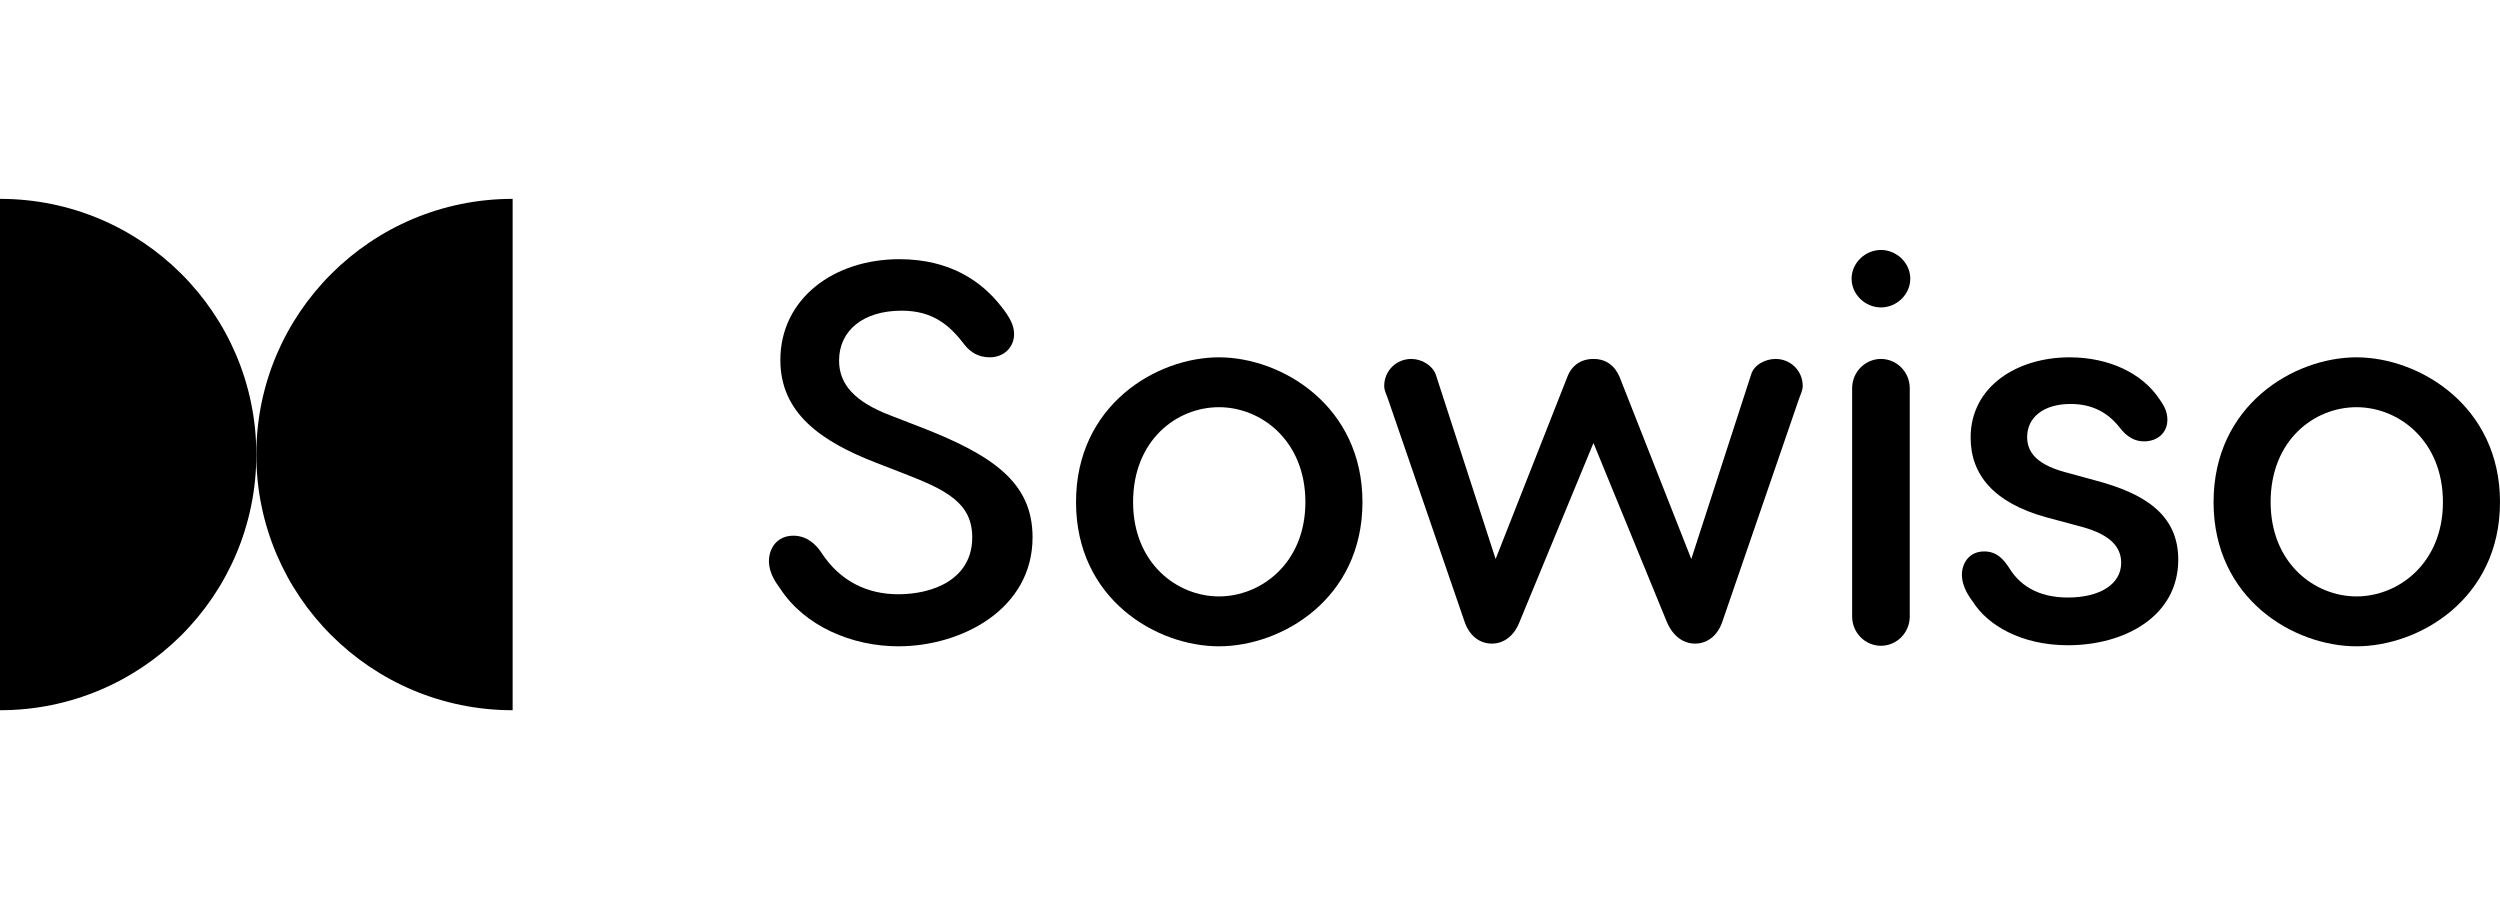
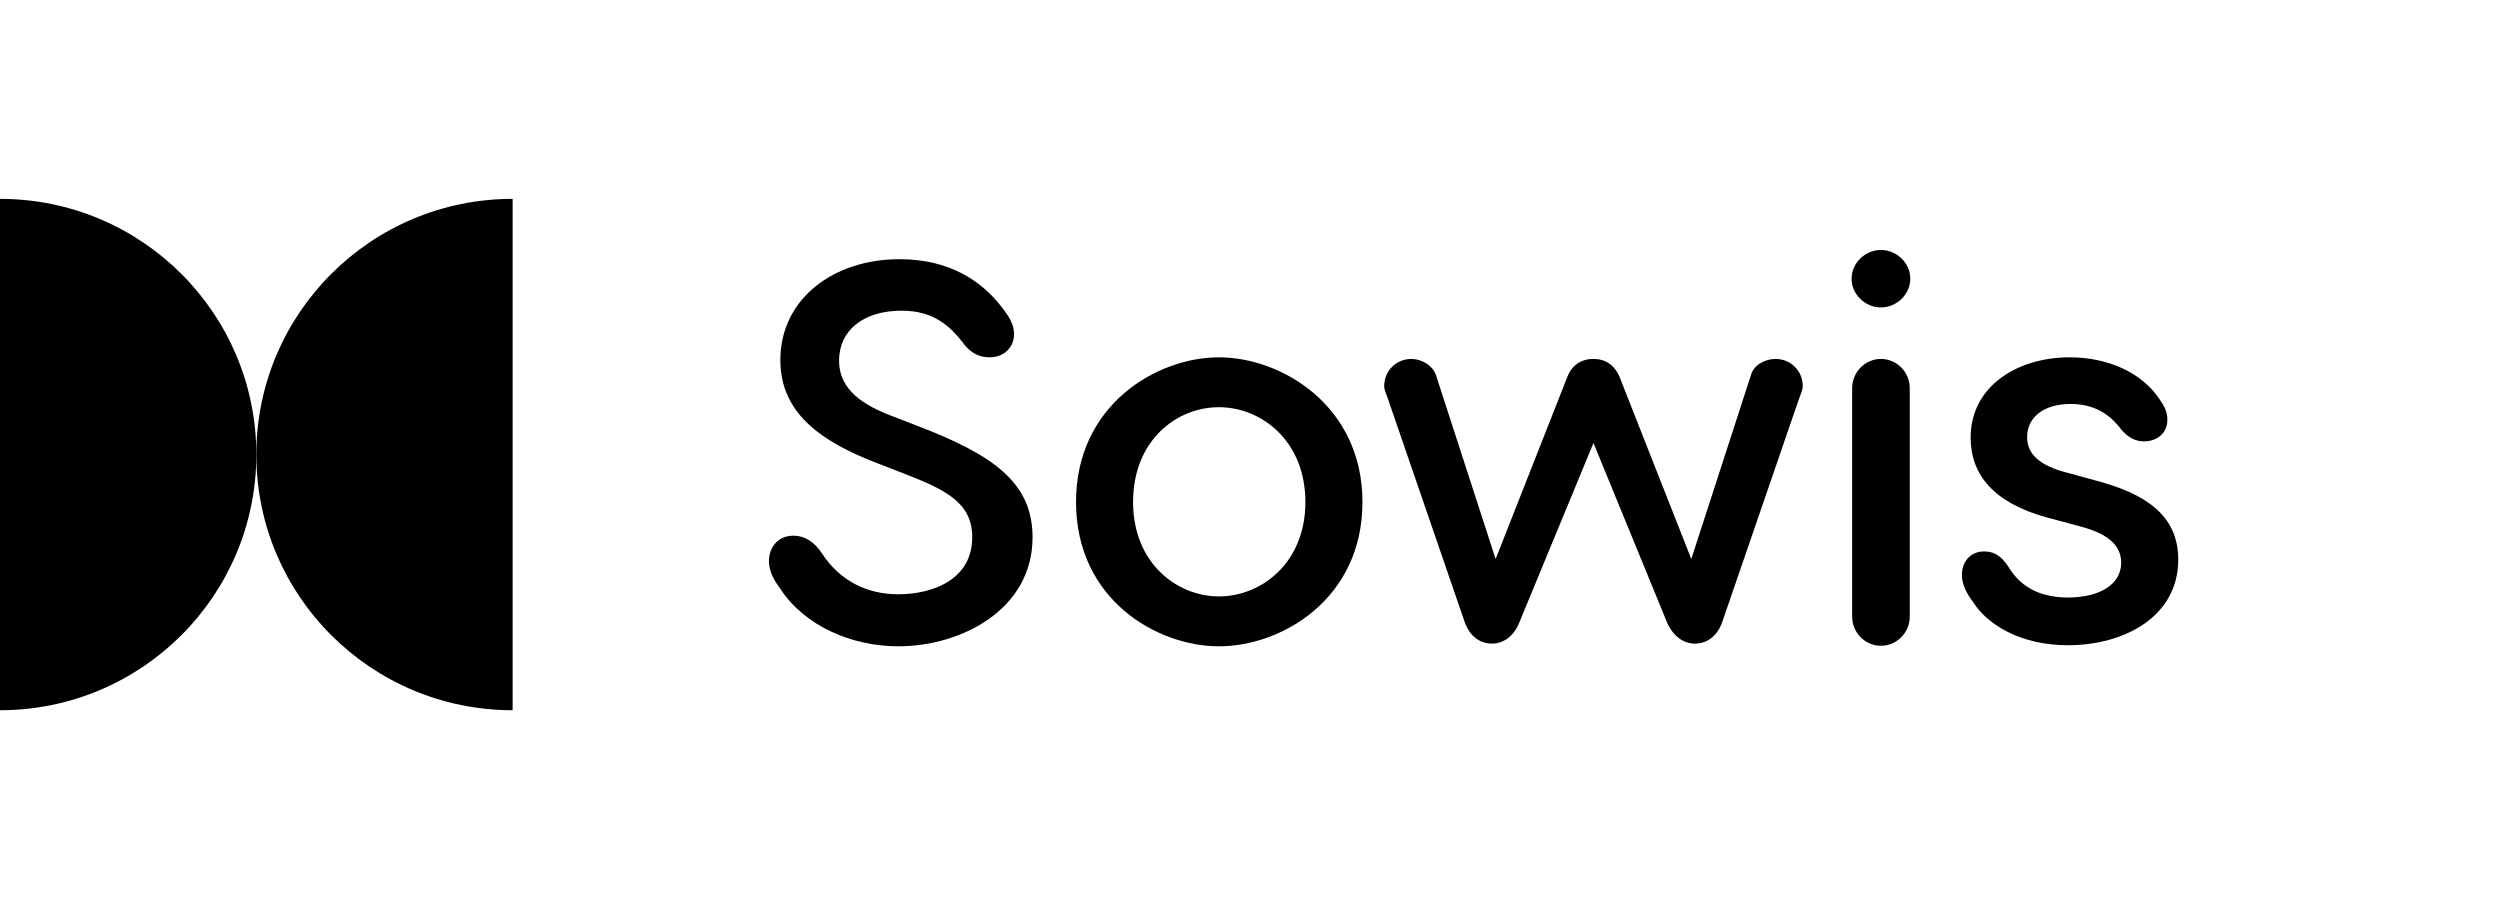
<svg xmlns="http://www.w3.org/2000/svg" width="132" height="48" viewBox="0 0 132 48" fill="none">
  <path d="M52.883 16.204C53.314 16.748 53.544 17.177 53.544 17.635C53.544 18.322 53.027 18.866 52.252 18.866C51.678 18.866 51.248 18.609 50.932 18.208C50.128 17.148 49.239 16.404 47.603 16.404C45.565 16.404 44.303 17.464 44.303 19.038C44.303 20.298 45.135 21.214 47 21.929L48.406 22.473C52.453 24.019 54.519 25.48 54.519 28.371C54.519 32.178 50.76 34.125 47.431 34.125C44.991 34.125 42.495 33.066 41.203 31.091C40.974 30.776 40.6 30.261 40.6 29.631C40.6 28.944 41.031 28.285 41.892 28.285C42.581 28.285 43.069 28.715 43.384 29.201C44.36 30.69 45.795 31.377 47.431 31.377C49.239 31.377 51.334 30.604 51.334 28.371C51.334 26.567 49.985 25.88 47.775 25.022L46.226 24.421C43.356 23.304 41.203 21.815 41.203 19.01C41.203 15.775 44.016 13.685 47.488 13.685C50.129 13.685 51.822 14.83 52.883 16.204Z" fill="black" />
  <path d="M71.938 26.51C71.938 31.634 67.662 34.125 64.362 34.125C61.061 34.125 56.814 31.634 56.814 26.51C56.814 21.386 61.061 18.867 64.362 18.867C67.662 18.867 71.938 21.415 71.938 26.51ZM59.827 26.51C59.827 29.745 62.152 31.491 64.362 31.491C66.572 31.491 68.925 29.745 68.925 26.51C68.925 23.276 66.6 21.5 64.362 21.5C62.123 21.5 59.827 23.247 59.827 26.51Z" fill="black" />
  <path d="M81.141 24L82.757 19.897C82.986 19.296 83.474 18.952 84.134 18.952C84.794 18.952 85.254 19.296 85.512 19.897L89.3 29.516L92.457 19.783C92.601 19.267 93.204 18.952 93.749 18.952C94.552 18.952 95.184 19.582 95.184 20.384C95.184 20.613 95.069 20.813 94.983 21.071L90.936 32.837C90.678 33.581 90.133 33.982 89.501 33.982C88.87 33.982 88.325 33.581 88.009 32.837L84.135 23.39L80.232 32.837C79.945 33.581 79.399 33.982 78.768 33.982C78.137 33.982 77.591 33.581 77.333 32.837L73.287 21.071C73.2 20.813 73.086 20.613 73.086 20.384C73.086 19.582 73.717 18.952 74.52 18.952C75.066 18.952 75.64 19.296 75.812 19.783L78.969 29.516L81.141 24Z" fill="black" />
  <path d="M97.764 14.715C97.764 13.885 98.482 13.198 99.314 13.198C100.146 13.198 100.863 13.885 100.863 14.715C100.863 15.546 100.146 16.232 99.314 16.232C98.481 16.232 97.764 15.545 97.764 14.715ZM100.835 20.498V32.551C100.835 33.41 100.146 34.097 99.314 34.097C98.482 34.097 97.793 33.41 97.793 32.551V20.498C97.793 19.64 98.482 18.952 99.314 18.952C100.146 18.952 100.835 19.64 100.835 20.498Z" fill="black" />
  <path d="M114.036 21.099C114.208 21.357 114.438 21.672 114.438 22.159C114.438 22.874 113.893 23.304 113.204 23.304C112.745 23.304 112.314 23.104 111.883 22.531C111.31 21.816 110.506 21.329 109.329 21.329C107.894 21.329 107.033 22.044 107.033 23.075C107.033 23.791 107.435 24.478 108.956 24.907L110.735 25.394C113.175 26.053 115.012 27.141 115.012 29.545C115.012 32.552 112.17 34.069 109.186 34.069C106.689 34.069 104.938 32.98 104.192 31.807C104.049 31.607 103.589 31.034 103.589 30.347C103.589 29.746 103.963 29.116 104.766 29.116C105.426 29.116 105.77 29.517 106.058 29.946C106.775 31.149 107.952 31.549 109.186 31.549C110.851 31.549 111.998 30.862 111.998 29.717C111.998 28.858 111.396 28.229 109.961 27.828L108.038 27.312C105.254 26.539 104.049 25.051 104.049 23.104C104.049 20.413 106.489 18.867 109.273 18.867C111.339 18.867 113.118 19.697 114.037 21.1L114.036 21.099Z" fill="black" />
-   <path d="M132 26.51C132 31.634 127.724 34.125 124.423 34.125C121.123 34.125 116.876 31.634 116.876 26.51C116.876 21.386 121.123 18.867 124.423 18.867C127.723 18.867 132 21.415 132 26.51ZM119.889 26.51C119.889 29.745 122.214 31.491 124.424 31.491C126.634 31.491 128.987 29.745 128.987 26.51C128.987 23.276 126.662 21.5 124.424 21.5C122.185 21.5 119.889 23.247 119.889 26.51Z" fill="black" />
  <path d="M13.534 24C13.534 31.455 7.474 37.5 0 37.5V10.5C7.474 10.5 13.534 16.545 13.534 24Z" fill="black" />
  <path d="M13.534 24C13.534 16.545 19.593 10.5 27.067 10.5V37.5C19.593 37.5 13.534 31.455 13.534 24Z" fill="black" />
</svg>